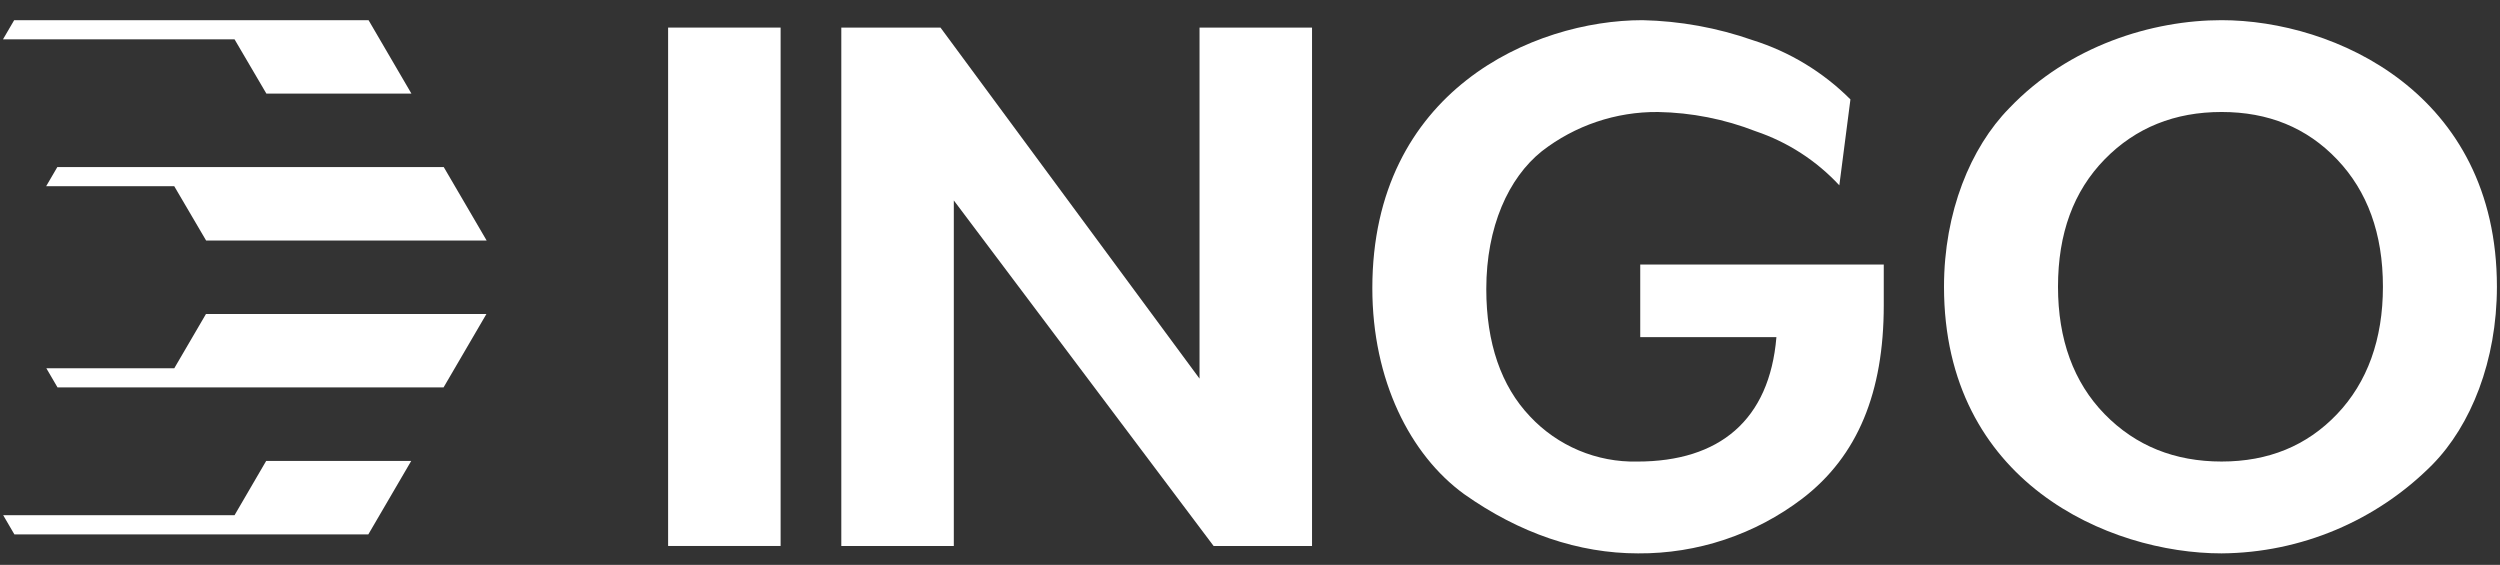
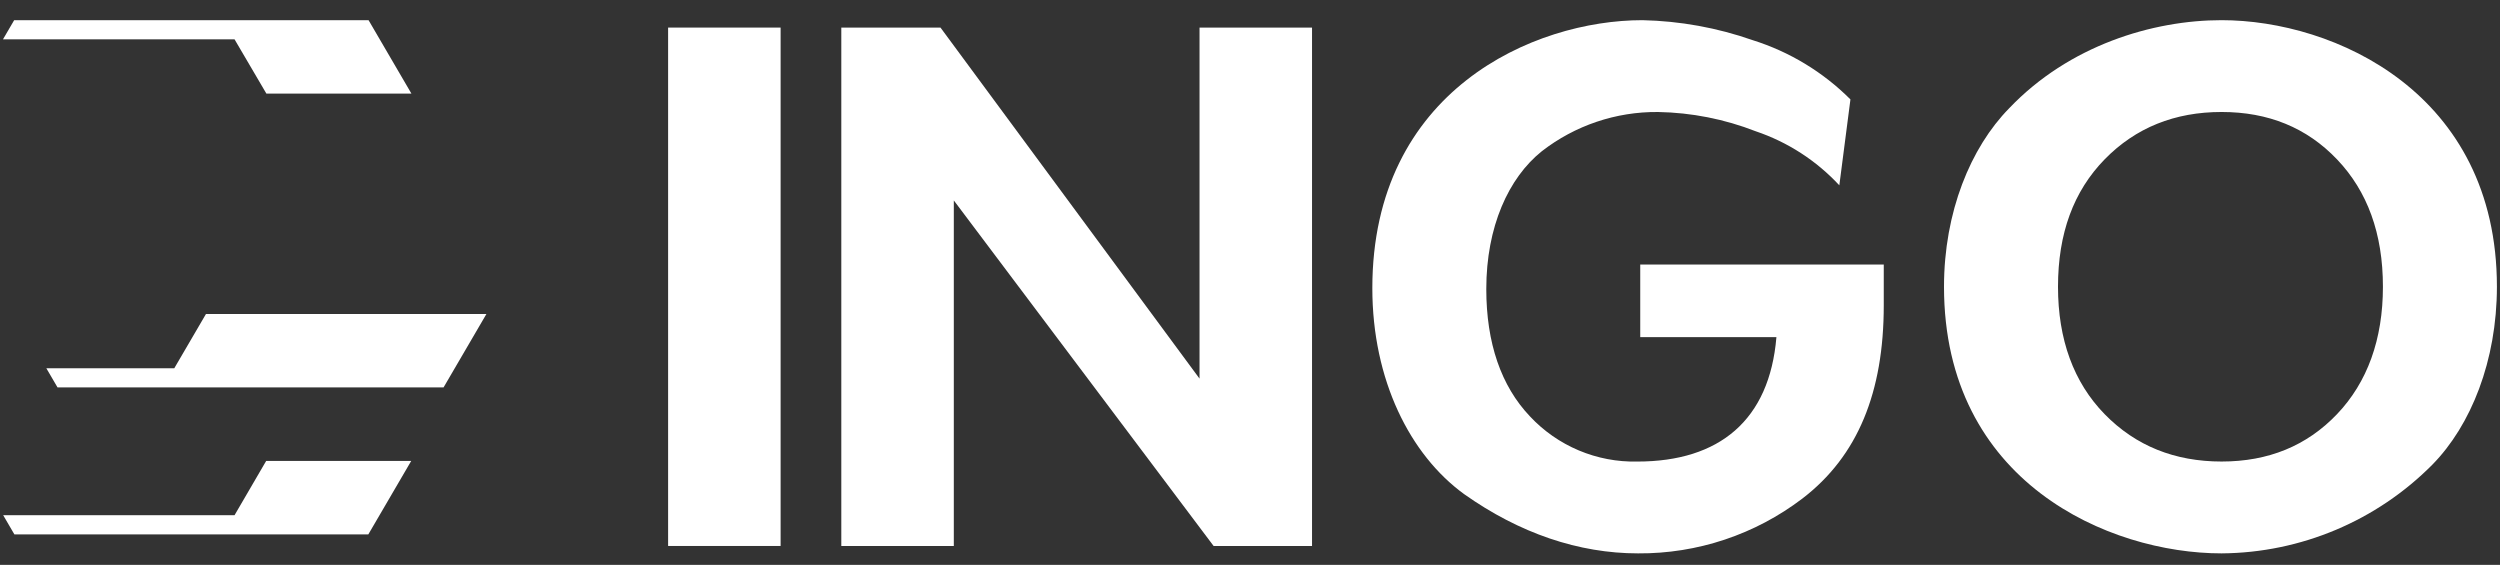
<svg xmlns="http://www.w3.org/2000/svg" width="2722" height="615" viewBox="0 0 2722 615" fill="none">
  <rect x="0" y="0" width="2722" height="615" fill="#333333" stroke="none" />
  <path d="M189.737 400.989H50.471L62.644 421.835H482.937L529.633 341.854H224.277L189.737 400.989Z" fill="white" />
  <path d="M255.363 560.968H3.48L15.648 581.819H401.049L447.753 501.838H289.82L255.363 560.968Z" fill="white" />
-   <path d="M529.873 261.896L483.157 181.916H62.415L50.242 202.768H189.733L224.423 261.896H529.873Z" fill="white" />
-   <path d="M290.055 101.945H447.979L401.284 21.964H15.431L3.258 42.81H255.365L290.055 101.945Z" fill="white" />
+   <path d="M290.055 101.945H447.979L401.284 21.964H15.431L3.258 42.81H255.365L290.055 101.945" fill="white" />
  <path d="M727.438 594.453V30.031H849.928V594.453H727.438Z" fill="white" />
  <path d="M916.018 594.453V30.031H1024.01L1306.05 412.23V30.031H1428.54V594.453H1321.37L1038.51 218.223V594.453H916.018Z" fill="white" />
  <path d="M2002.66 201.779C1977.68 174.872 1946.38 154.638 1911.6 142.917C1877.66 129.677 1841.64 122.577 1805.23 121.949C1759.45 121.537 1714.87 136.592 1678.71 164.679C1642.44 193.713 1618.27 246.936 1618.27 314.658C1618.27 373.523 1634.4 420.284 1665.82 453.358C1680.74 469.318 1698.86 481.949 1719 490.423C1739.13 498.899 1760.83 503.028 1782.67 502.541C1872.12 502.541 1926.59 457.499 1934.17 367.069H1785.89V288.051H2051.04V332.399C2051.04 426.731 2023.04 496.421 1962.39 542.85C1911 581.992 1848.08 602.977 1783.5 602.52C1719 602.52 1654.56 580.74 1594.12 537.987C1535.29 495.251 1494.2 413.82 1494.2 313.824C1494.18 98.574 1669.85 21.964 1788.3 21.964C1829.22 22.846 1869.75 30.197 1908.37 43.744C1948.51 56.339 1985.01 78.466 2014.75 108.236L2002.66 201.779Z" fill="white" />
  <path d="M2648.51 505.761C2587.74 567.109 2505.16 601.896 2418.85 602.52C2296.38 602.52 2116.63 525.085 2116.63 312.233C2116.63 230.801 2145.64 160.645 2187.55 117.916C2252.83 49.385 2343.9 21.964 2418.85 21.964C2541.34 21.964 2718.64 100.994 2718.64 312.233C2718.6 392.875 2690.41 463.027 2648.51 505.761ZM2291.51 173.534C2257.68 208.191 2240.75 254.171 2240.75 312.216C2240.75 369.466 2257.68 416.234 2291.51 450.914C2325.36 485.595 2368.07 502.517 2418.85 502.517C2469.6 502.517 2511.51 485.578 2544.56 450.914C2577.6 416.252 2594.53 369.466 2594.53 312.216C2594.53 254.171 2577.6 208.203 2544.56 173.534C2511.51 138.865 2469.6 121.931 2418.85 121.931C2368.07 121.931 2325.36 138.866 2291.51 173.534Z" fill="white" />
</svg>